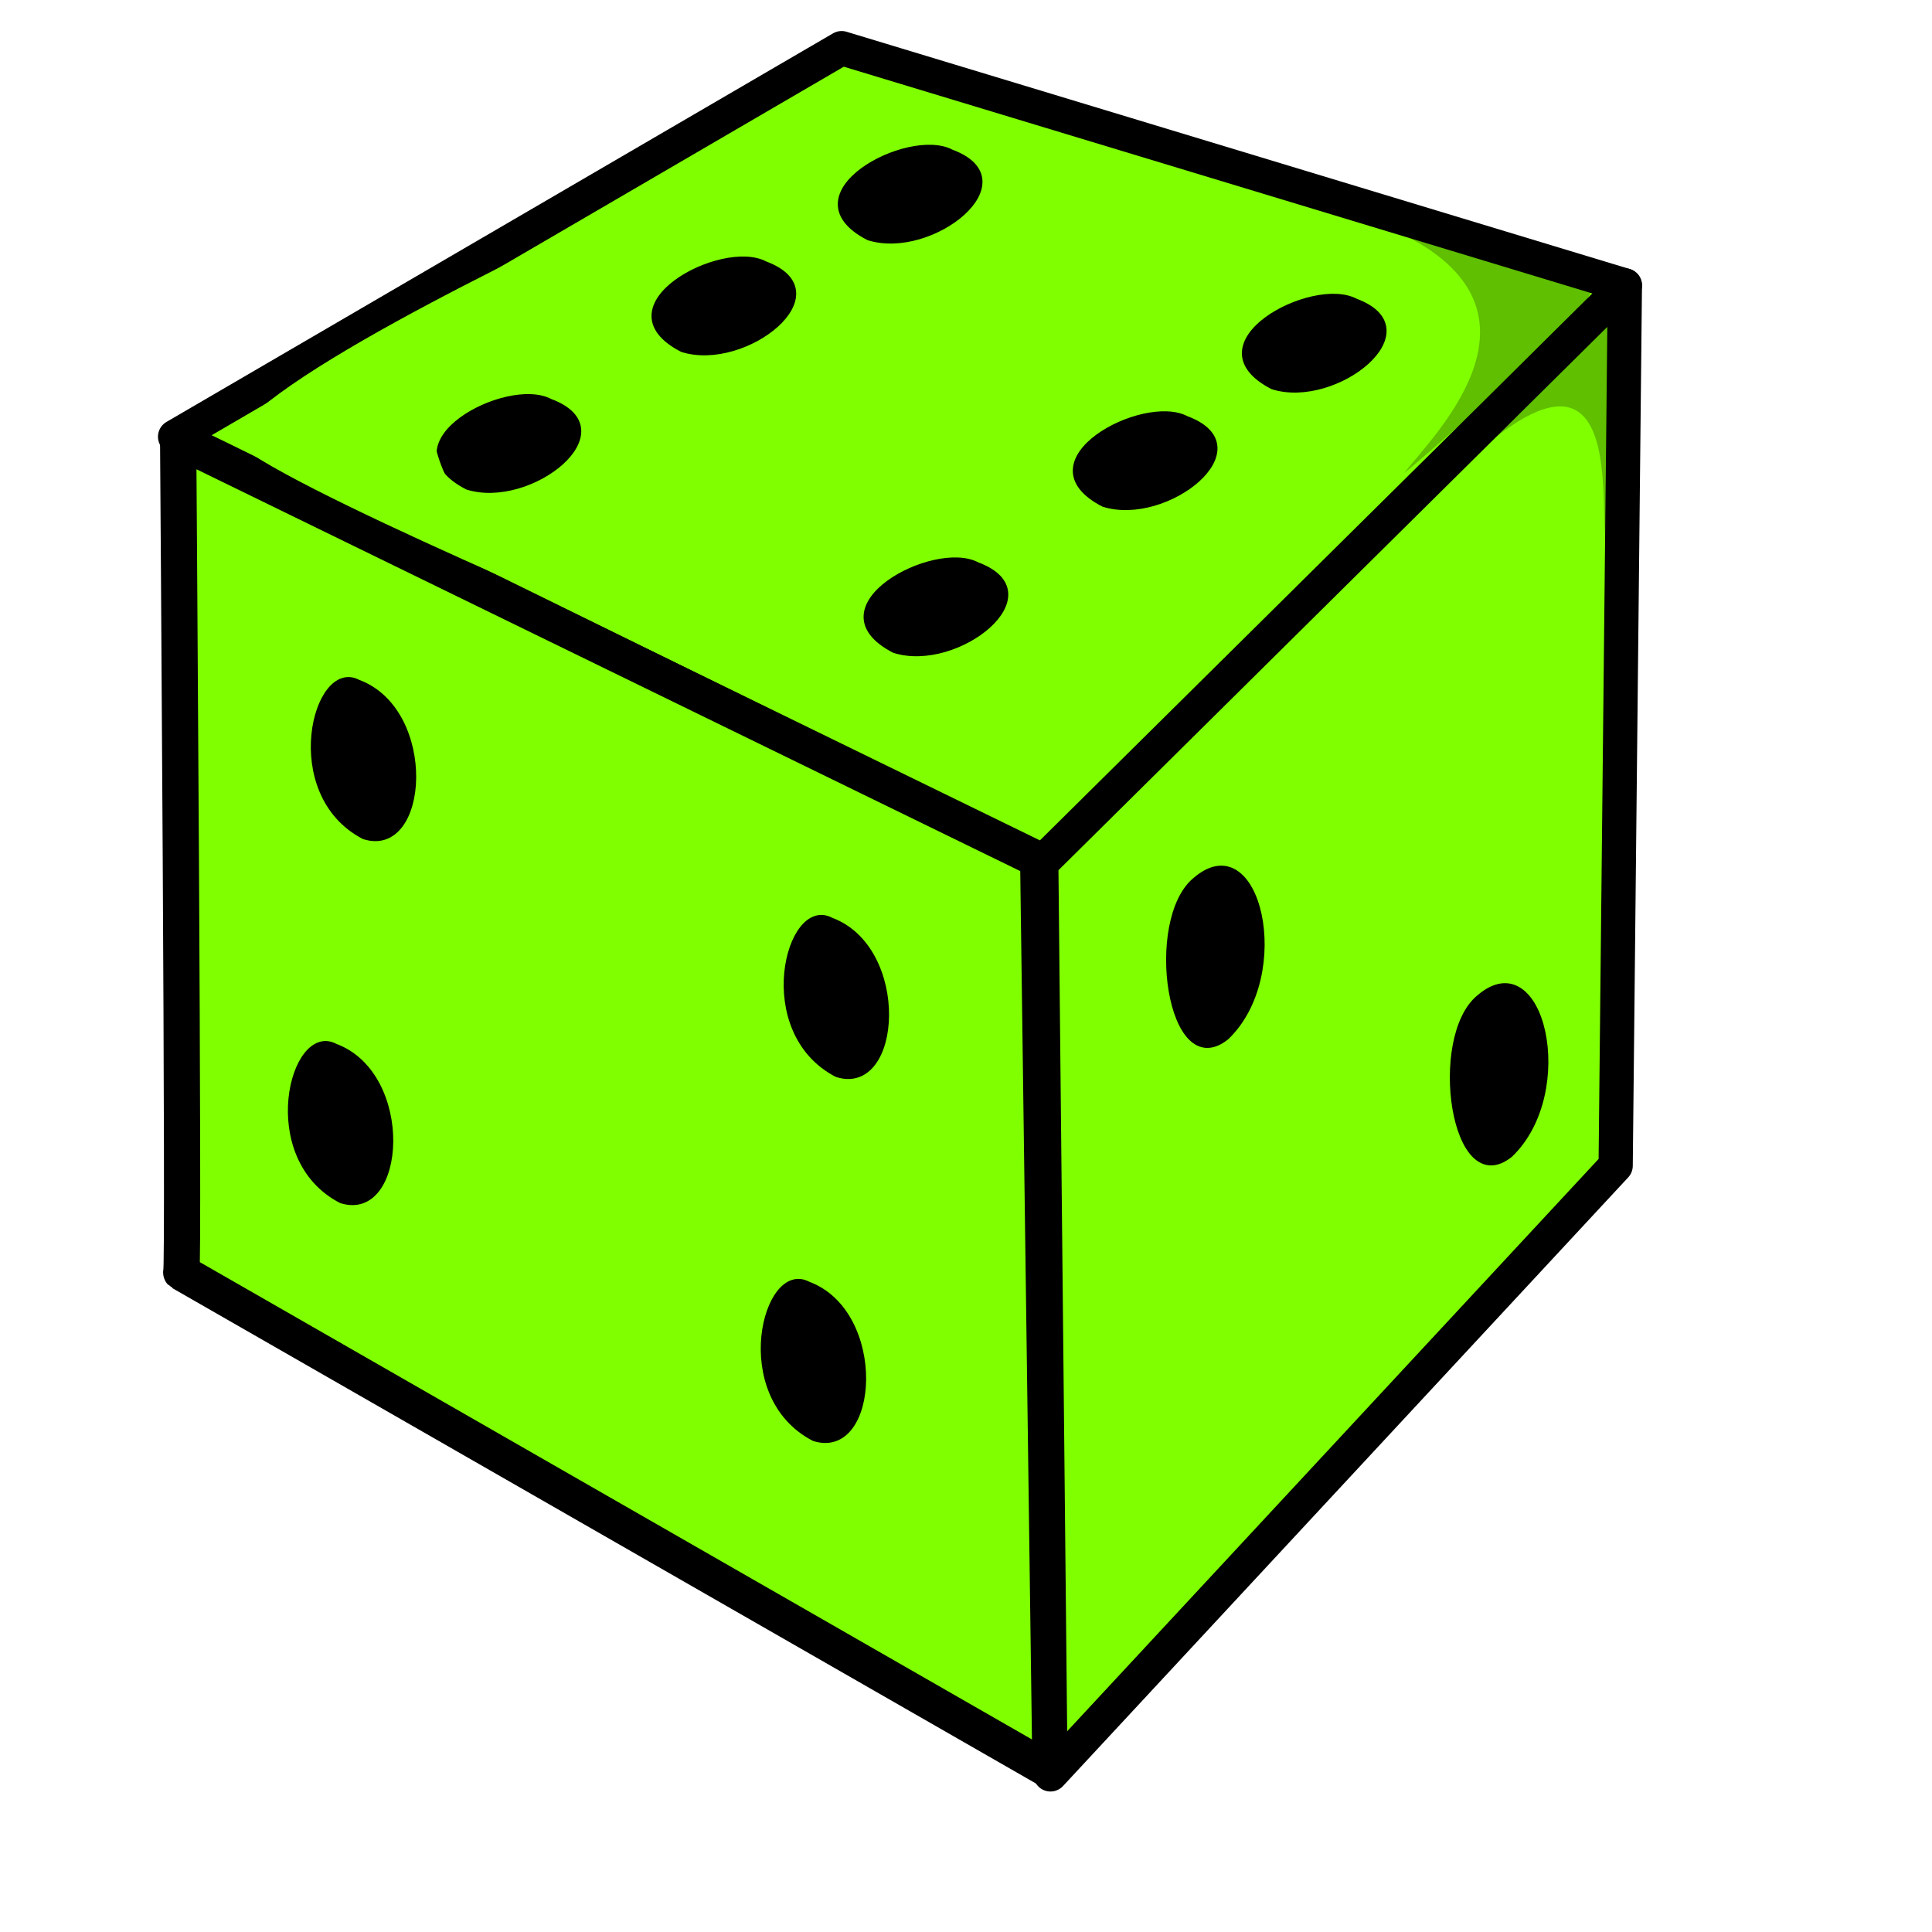
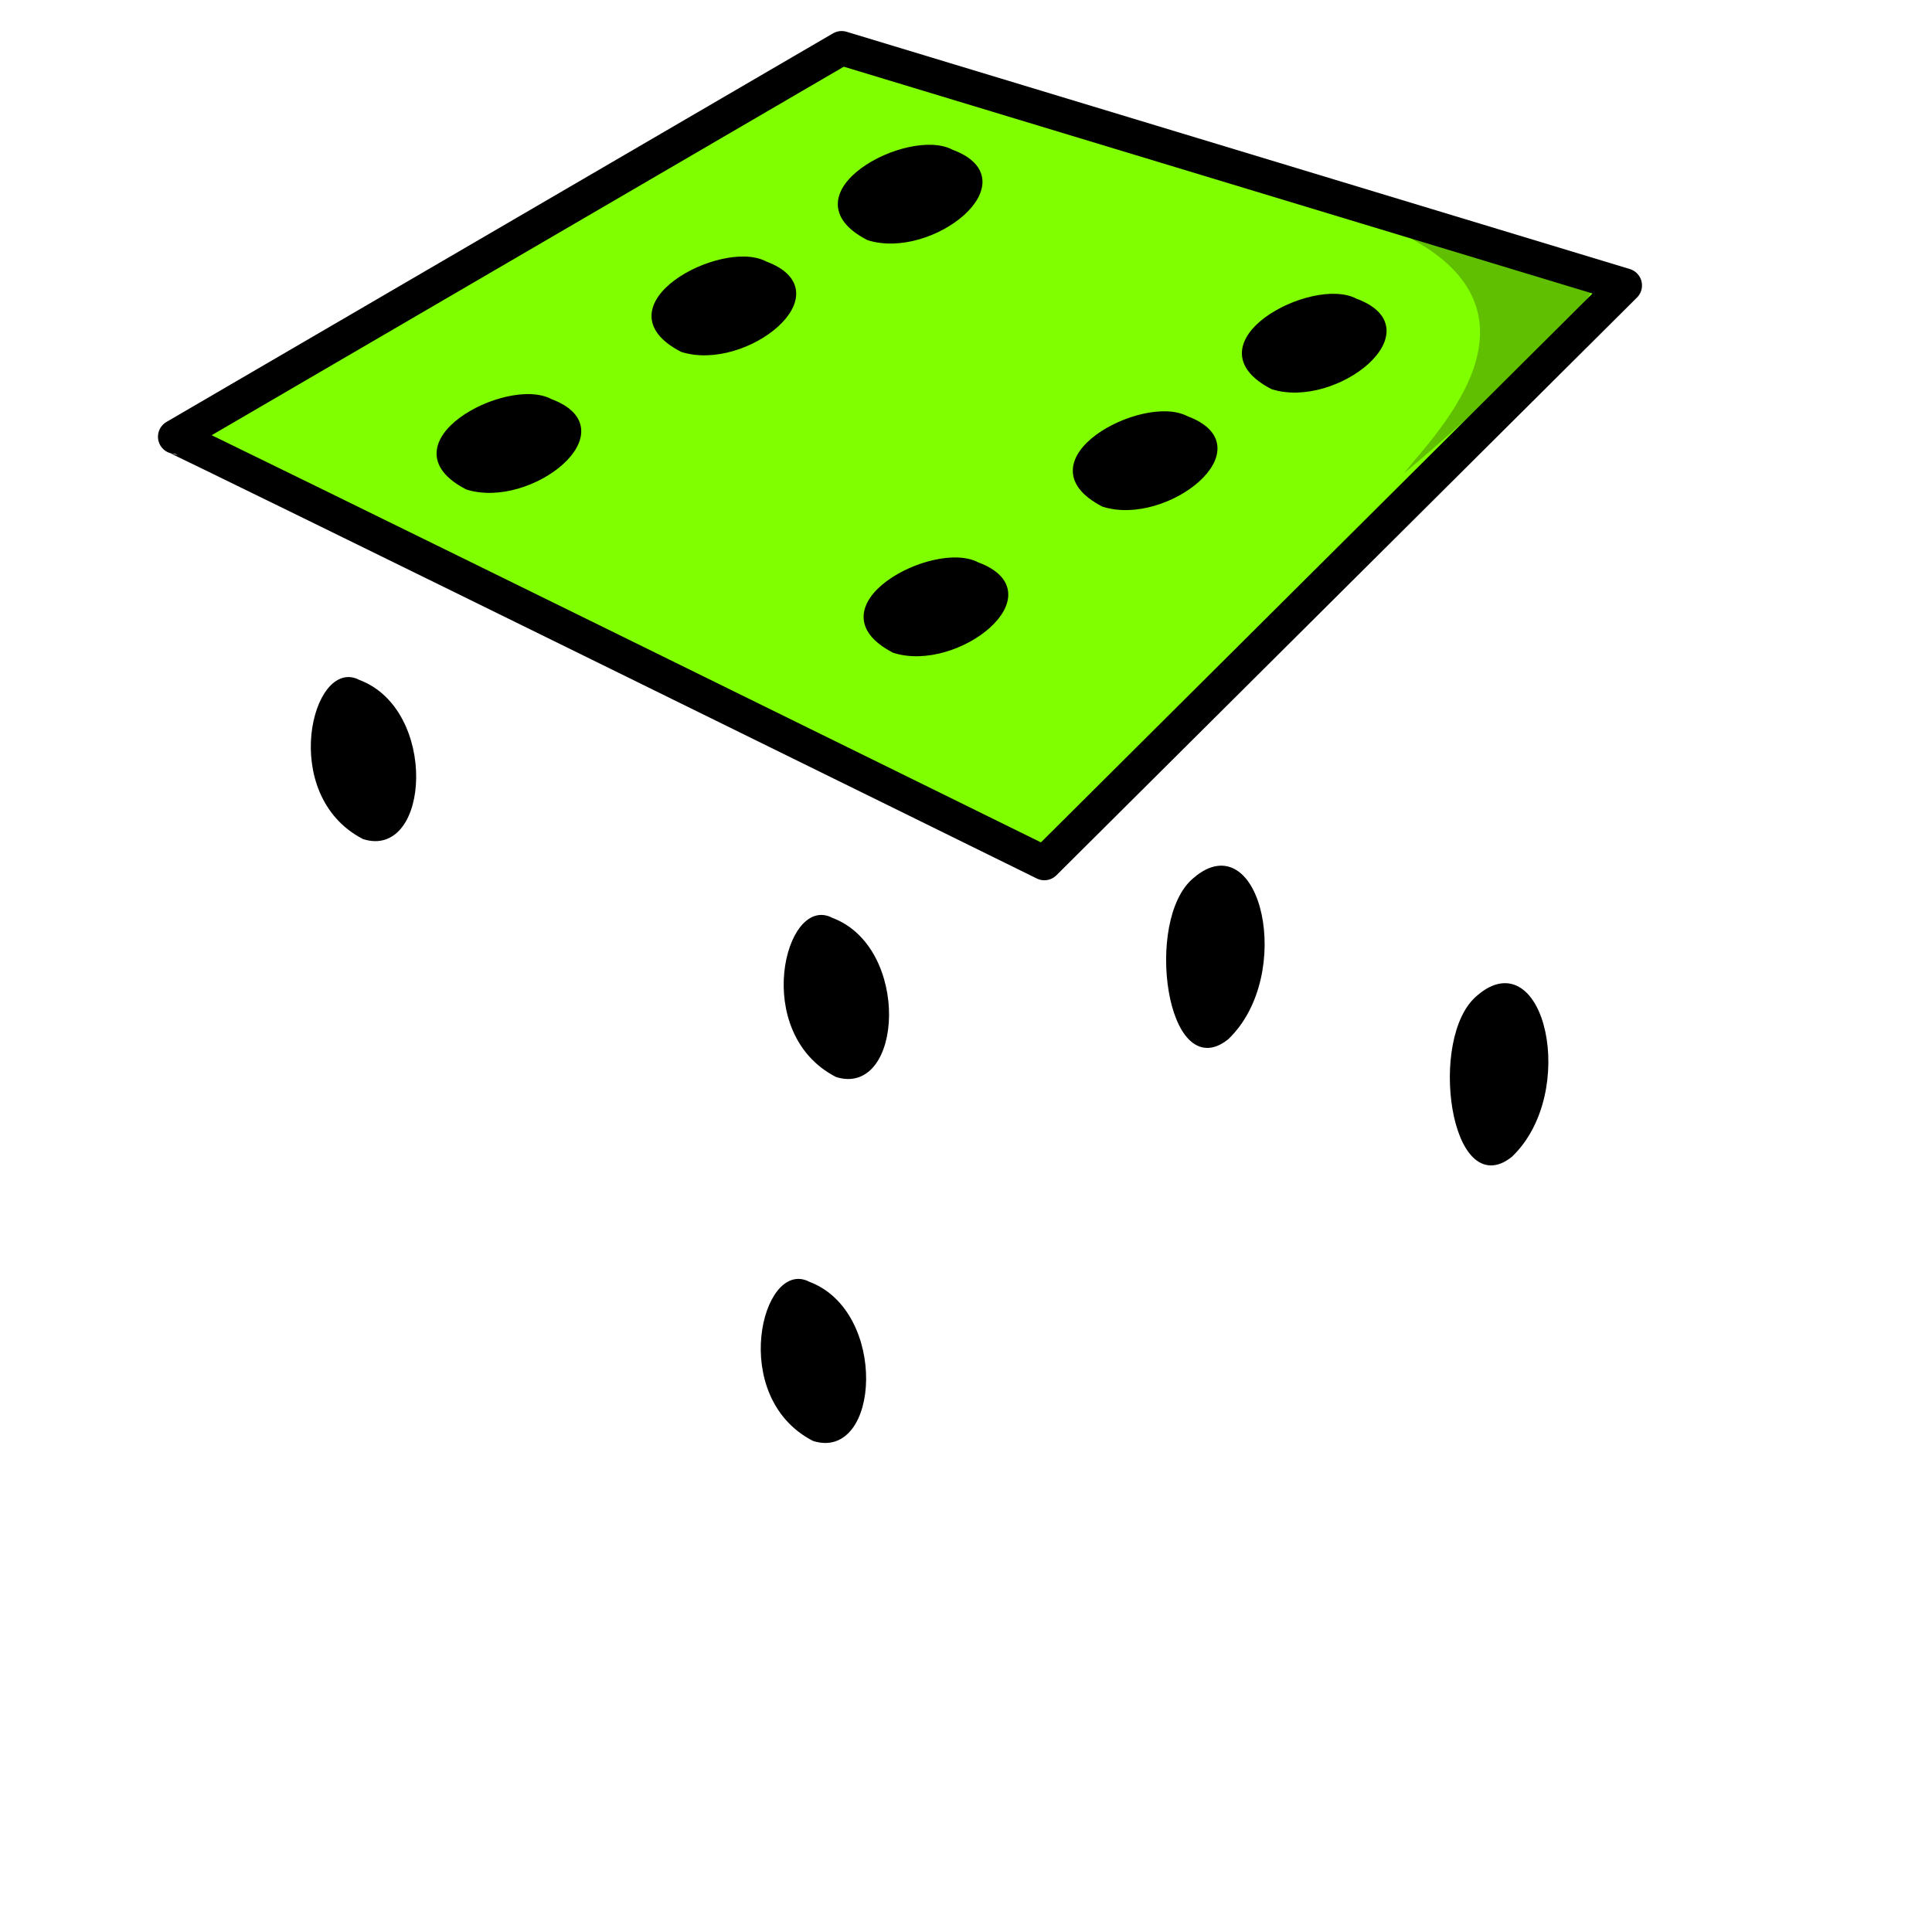
<svg xmlns="http://www.w3.org/2000/svg" width="533.333" height="533.333">
  <g>
    <title>Layer 1</title>
    <g externalResourcesRequired="false" id="g894">
      <path fill="#7fff00" fill-rule="evenodd" stroke="#000000" stroke-width="9.451" stroke-linejoin="round" id="path554" d="m48.332,120.56c0.848,0 239.962,117.71 239.962,117.71l160.258,-159.477l-216.221,-65.5l-183.999,107.267z" />
-       <path fill="#7fff00" fill-rule="evenodd" stroke="#000000" stroke-width="10" stroke-linejoin="round" id="path555" d="m49.18,121.509c0,0.949 1.696,230.672 0.848,229.723l239.962,137.644l-3.392,-251.555l-237.418,-115.811z" />
-       <path fill="#7fff00" fill-rule="evenodd" stroke="#000000" stroke-width="9.451" stroke-linejoin="round" id="path557" d="m289.989,489.825l-2.544,-251.555l161.106,-159.477l-2.544,243.012l-156.018,168.02z" />
      <path fill-rule="evenodd" stroke="#000000" stroke-width="1pt" id="path578" d="m262.658,41.93c-11.867,-6.329 -45.886,11.867 -22.943,23.734c17.405,5.538 44.304,-15.823 22.943,-23.734z" />
      <path fill-rule="evenodd" stroke="#000000" stroke-width="1pt" id="path580" d="m211.234,72.785c-11.867,-6.329 -45.886,11.867 -22.943,23.734c17.405,5.538 44.304,-15.823 22.943,-23.734z" />
      <path fill-rule="evenodd" stroke="#000000" stroke-width="1pt" id="path581" d="m151.899,110.759c-11.867,-6.329 -45.886,11.867 -22.943,23.734c17.405,5.538 44.304,-15.823 22.943,-23.734z" />
      <path fill-rule="evenodd" stroke="#000000" stroke-width="1pt" id="path586" d="m374.209,83.07c-11.867,-6.329 -45.886,11.867 -22.943,23.734c17.405,5.538 44.304,-15.823 22.943,-23.734z" />
      <path fill-rule="evenodd" stroke="#000000" stroke-width="1pt" id="path587" d="m327.532,115.506c-11.867,-6.329 -45.886,11.867 -22.943,23.734c17.405,5.538 44.304,-15.823 22.943,-23.734z" />
      <path fill-rule="evenodd" stroke="#000000" stroke-width="1pt" id="path588" d="m269.779,155.854c-11.867,-6.329 -45.886,11.867 -22.943,23.734c17.405,5.538 44.304,-15.823 22.943,-23.734z" />
      <path fill-rule="evenodd" stroke="#000000" stroke-width="1pt" id="path589" d="m98.892,188.291c-11.867,-6.329 -21.361,30.854 1.582,42.721c17.405,5.538 19.778,-34.81 -1.582,-42.721z" />
-       <path fill-rule="evenodd" stroke="#000000" stroke-width="1pt" id="path590" d="m92.563,288.766c-11.867,-6.329 -21.361,30.854 1.582,42.721c17.405,5.538 19.778,-34.81 -1.582,-42.721z" />
      <path fill-rule="evenodd" stroke="#000000" stroke-width="1pt" id="path599" d="m229.43,253.956c-11.867,-6.329 -21.361,30.854 1.582,42.721c17.405,5.538 19.778,-34.81 -1.582,-42.721z" />
      <path fill-rule="evenodd" stroke="#000000" stroke-width="1pt" id="path600" d="m223.101,354.43c-11.867,-6.329 -21.361,30.854 1.582,42.721c17.405,5.538 19.778,-34.81 -1.582,-42.721z" />
      <path fill-rule="evenodd" stroke="#000000" stroke-width="1pt" id="path601" d="m329.905,242.88c-13.449,11.076 -7.12,56.171 8.703,43.513c18.196,-17.405 8.702,-58.544 -8.703,-43.513z" />
      <path fill-rule="evenodd" stroke="#000000" stroke-width="1pt" id="path602" d="m408.228,275.316c-13.449,11.076 -7.12,56.171 8.703,43.513c18.196,-17.405 8.702,-58.544 -8.703,-43.513z" />
-       <path fill="#7fff00" fill-rule="evenodd" stroke-width="1pt" id="path603" d="m178.798,53.797c-18.987,9.494 -103.639,48.259 -114.715,67.247c9.494,11.867 120.253,57.753 119.462,57.753c-0.791,0 -140.823,-56.171 -4.747,-125z" />
      <path fill-opacity="0.25" fill-rule="evenodd" stroke-width="1pt" id="path604" d="m380.538,61.709c8.703,3.165 56.171,13.449 58.544,18.987c-1.582,6.329 -44.304,44.304 -51.424,49.842c7.911,-10.285 46.677,-47.468 -7.12,-68.829z" />
-       <path fill-opacity="0.247" fill-rule="evenodd" stroke-width="1pt" id="path605" d="m395.57,136.867c4.747,-5.538 45.095,-47.468 48.26,-47.468c2.373,3.956 0.791,54.589 0,61.709c-3.956,-4.747 9.494,-75.158 -48.26,-14.24z" />
    </g>
  </g>
</svg>